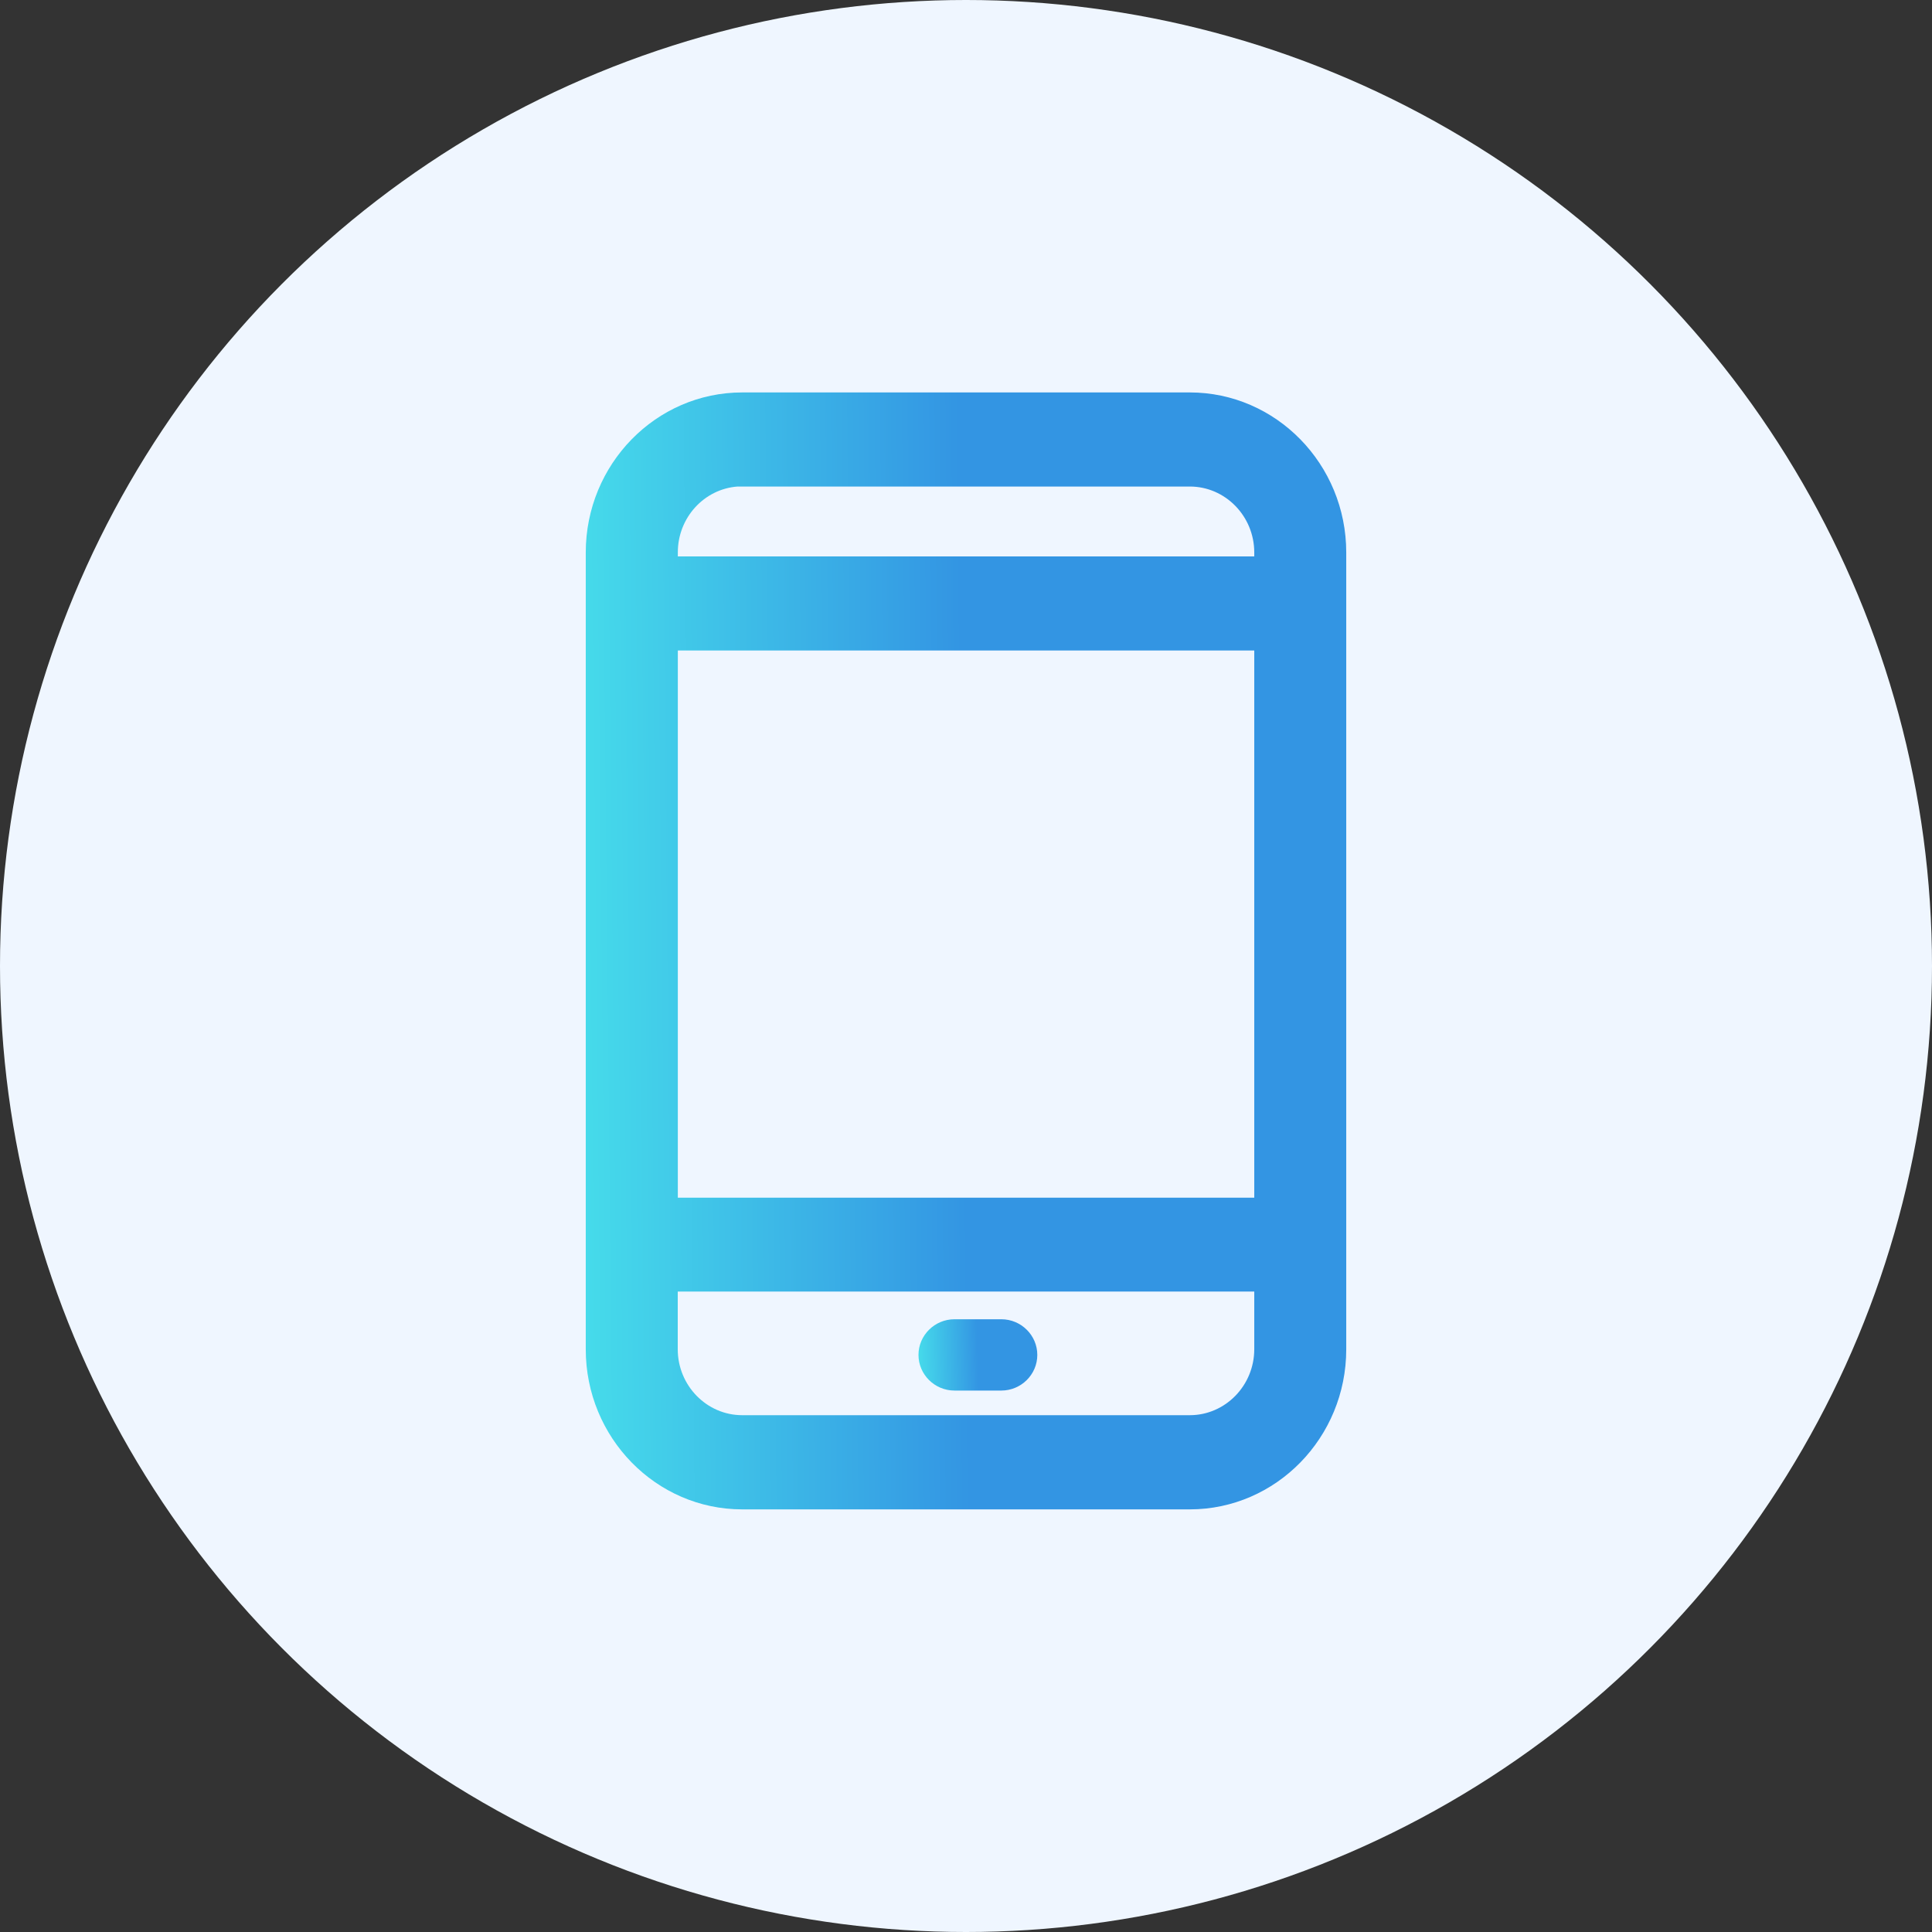
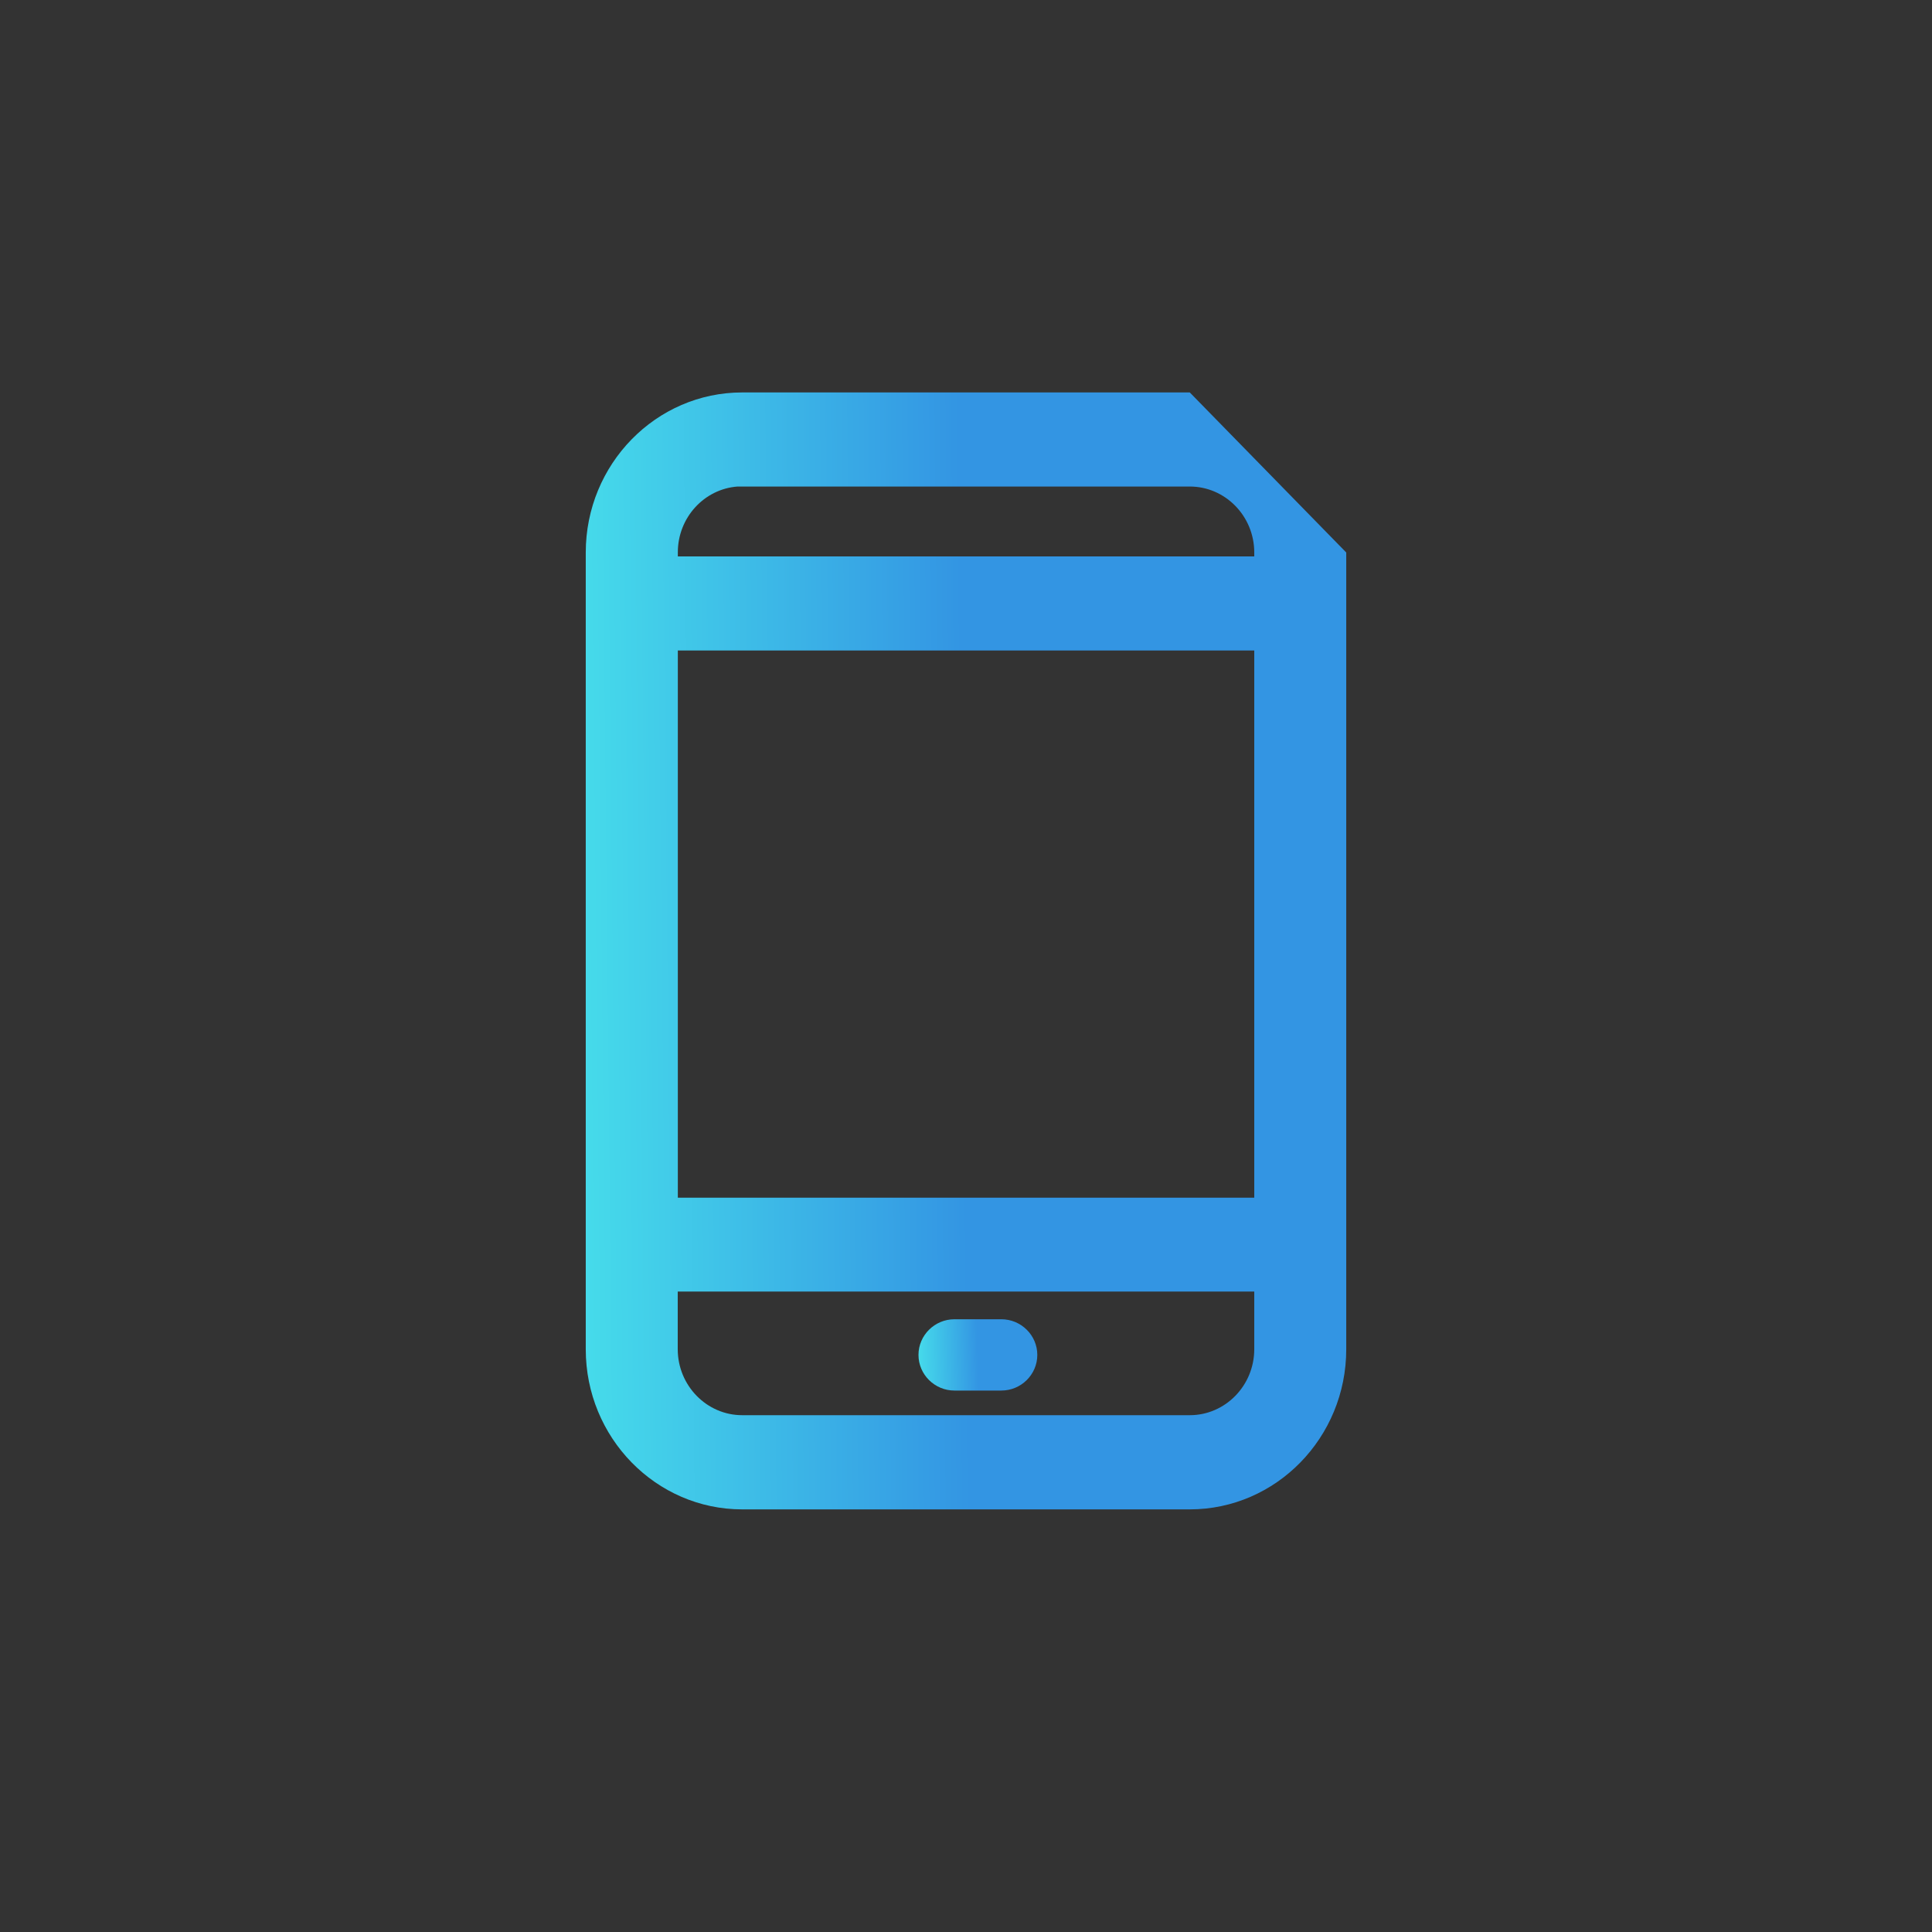
<svg xmlns="http://www.w3.org/2000/svg" width="64" height="64" viewBox="0 0 64 64" fill="none">
  <rect x="0" y="0" width="64" height="64" fill="#333333" stroke="none" />
-   <circle cx="32" cy="32" r="32" fill="#EFF6FF" />
-   <path d="M39.413 13H24.587C21.729 13 19.404 15.378 19.404 18.302V44.698C19.404 47.622 21.729 50 24.587 50H39.413C42.271 50 44.596 47.622 44.596 44.698V18.302C44.596 15.378 42.271 13 39.413 13ZM41.549 42.785V44.694C41.549 45.898 40.59 46.88 39.413 46.88H24.587C23.41 46.88 22.451 45.898 22.451 44.694V42.785H41.546H41.549ZM41.549 21.549V39.675H22.454V21.549H41.549ZM41.549 18.302V18.432H22.454V18.296C22.454 17.145 23.329 16.197 24.434 16.117H39.413C40.59 16.117 41.549 17.098 41.549 18.302Z" fill="url(#paint0_linear_748_10480)" />
+   <path d="M39.413 13H24.587C21.729 13 19.404 15.378 19.404 18.302V44.698C19.404 47.622 21.729 50 24.587 50H39.413C42.271 50 44.596 47.622 44.596 44.698V18.302ZM41.549 42.785V44.694C41.549 45.898 40.59 46.88 39.413 46.88H24.587C23.41 46.88 22.451 45.898 22.451 44.694V42.785H41.546H41.549ZM41.549 21.549V39.675H22.454V21.549H41.549ZM41.549 18.302V18.432H22.454V18.296C22.454 17.145 23.329 16.197 24.434 16.117H39.413C40.59 16.117 41.549 17.098 41.549 18.302Z" fill="url(#paint0_linear_748_10480)" />
  <path d="M31.618 46.064H33.17C33.826 46.064 34.362 45.533 34.362 44.883C34.362 44.233 33.826 43.702 33.17 43.702H31.618C30.962 43.702 30.426 44.233 30.426 44.883C30.426 45.533 30.962 46.064 31.618 46.064Z" fill="url(#paint1_linear_748_10480)" />
  <defs>
    <linearGradient id="paint0_linear_748_10480" x1="12.913" y1="-44.772" x2="31.179" y2="-44.958" gradientUnits="userSpaceOnUse">
      <stop stop-color="#4EFAEE" />
      <stop offset="1" stop-color="#3395E3" />
    </linearGradient>
    <linearGradient id="paint1_linear_748_10480" x1="29.412" y1="40.015" x2="32.264" y2="39.944" gradientUnits="userSpaceOnUse">
      <stop stop-color="#4EFAEE" />
      <stop offset="1" stop-color="#3395E3" />
    </linearGradient>
  </defs>
</svg>